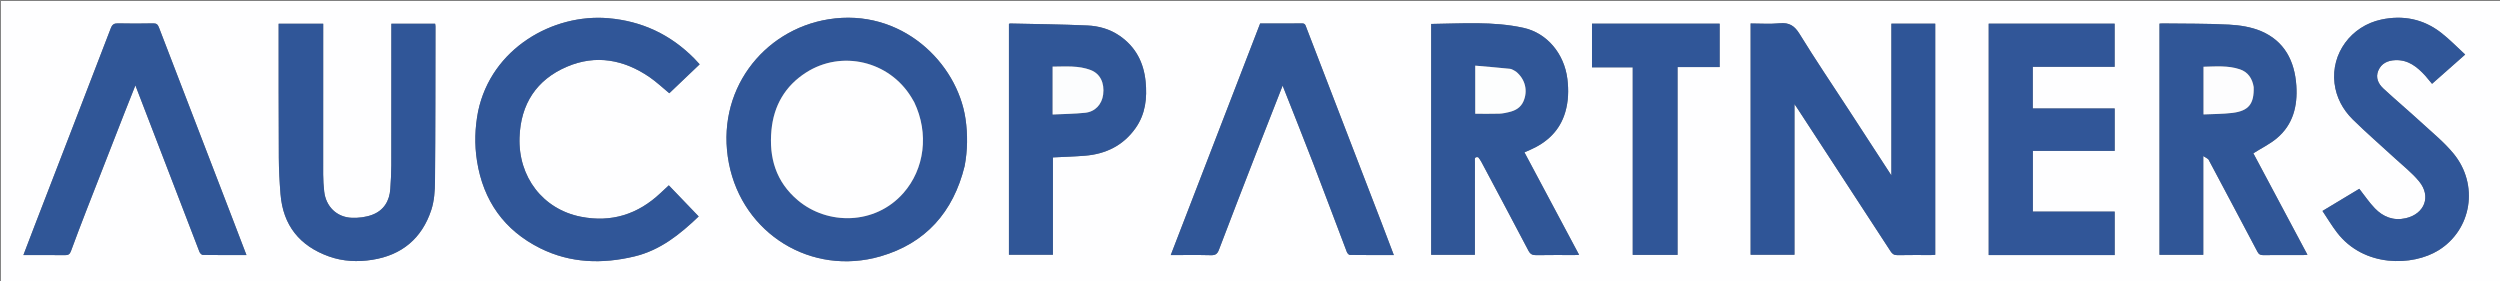
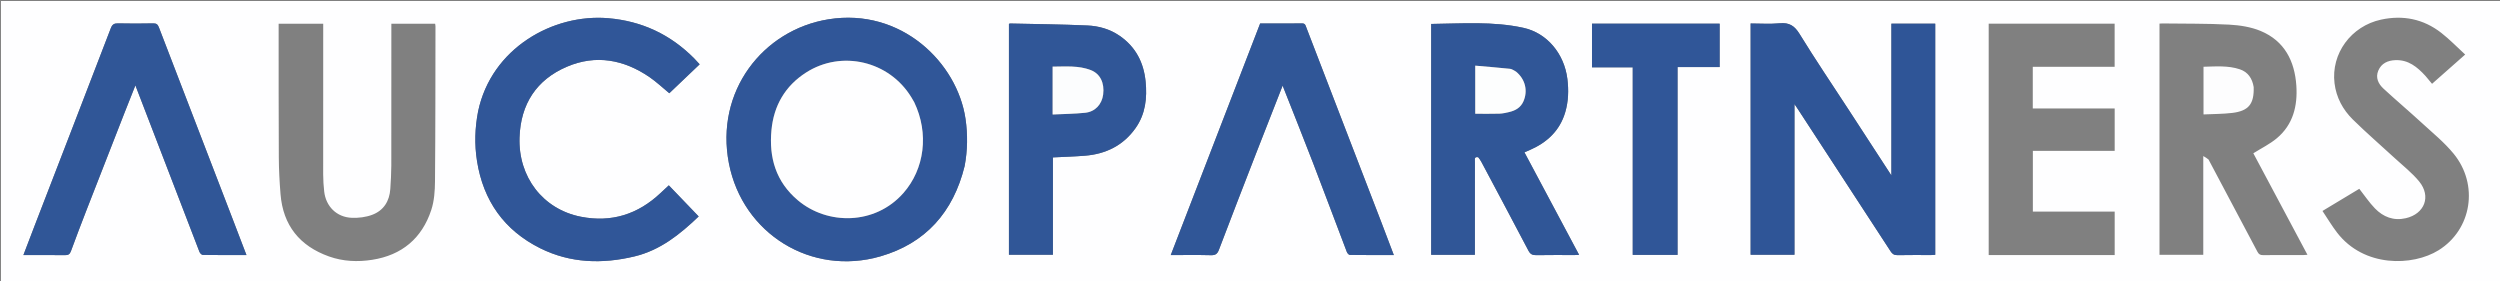
<svg xmlns="http://www.w3.org/2000/svg" version="1.1" id="Layer_1" x="0px" y="0px" width="100%" viewBox="0 0 2568 289" enable-background="new 0 0 2568 289" xml:space="preserve">
  <rect x="0" y="0" width="2568" height="289" fill="#808080" stroke="none" />
  <path fill="#FEFEFF" opacity="1" stroke="none" d=" M1900,290   C1266.667,290 633.833,290 1,290   C1,193.667 1,97.333 1,1   C857,1 1713,1 2569,1   C2569,97.333 2569,193.667 2569,290   C2346.167,290 2123.333,290 1900,290  M1898.455,112.032   C1881.737,86.38 1864.581,60.997 1848.551,34.921   C1843.339,26.443 1837.872,22.952 1828.014,23.911   C1818.166,24.869 1808.151,24.121 1798.238,24.121   C1798.238,103.717 1798.238,182.752 1798.238,261.653   C1813.357,261.653 1828.093,261.653 1843.284,261.653   C1843.284,210.137 1843.284,158.976 1843.284,106.938   C1844.761,109.117 1845.704,110.465 1846.603,111.841   C1878.427,160.586 1910.267,209.32 1942.01,258.118   C1943.823,260.906 1945.665,262.174 1949.142,262.098   C1960.635,261.848 1972.138,262.013 1983.636,261.992   C1985.073,261.99 1986.509,261.831 1987.883,261.748   C1987.883,182.393 1987.883,103.468 1987.883,24.333   C1972.887,24.333 1958.153,24.333 1942.823,24.333   C1942.823,76.043 1942.823,127.498 1942.823,180.187   C1927.686,156.898 1913.292,134.753 1898.455,112.032  M990.917,170.299   C993.926,154.275 994.128,138.188 991.775,122.081   C983.368,64.52 925.805,7.764 850.974,19.836   C783.561,30.71 734.306,93.987 748.751,167.886   C762.904,240.295 833.59,283.83 904.428,263.31   C950.715,249.901 979.21,217.998 990.917,170.299  M2268.608,163.866   C2285.385,195.445 2302.2,227.004 2318.867,258.641   C2320.247,261.26 2321.783,262.096 2324.64,262.068   C2338.467,261.928 2352.296,262.011 2366.125,261.993   C2367.331,261.992 2368.538,261.832 2370.213,261.712   C2351.328,226.29 2332.743,191.431 2314.624,157.447   C2322.868,152.262 2331.529,148.049 2338.701,142.055   C2355.446,128.063 2360.192,108.842 2358.807,88.021   C2357.121,62.678 2346.617,42.044 2322.248,31.85   C2312.212,27.653 2300.685,25.886 2289.714,25.3   C2266.944,24.084 2244.092,24.394 2221.274,24.088   C2220.317,24.076 2219.359,24.187 2218.232,24.25   C2218.232,103.597 2218.232,182.624 2218.232,261.731   C2233.257,261.731 2247.994,261.731 2263.208,261.731   C2263.208,228.219 2263.208,194.981 2263.208,160.29   C2265.53,161.657 2266.868,162.444 2268.608,163.866  M1518.657,161.548   C1519.638,163.073 1520.733,164.537 1521.581,166.132   C1537.759,196.528 1553.974,226.905 1569.974,257.395   C1571.866,261.001 1574.021,262.179 1578.001,262.101   C1591.161,261.845 1604.328,262.011 1617.493,261.996   C1618.87,261.994 1620.247,261.869 1622.05,261.781   C1603.162,226.355 1584.572,191.487 1565.9,156.464   C1567.917,155.593 1569.74,154.814 1571.556,154.02   C1589.208,146.302 1602.241,134.2 1607.815,115.254   C1611.104,104.075 1611.452,92.671 1610.017,81.108   C1606.813,55.3 1589.29,33.902 1564.719,28.543   C1533.556,21.747 1501.806,24.195 1470.102,24.605   C1470.102,103.631 1470.102,182.658 1470.102,261.722   C1485.183,261.722 1499.924,261.722 1515,261.722   C1515,244.637 1515,227.837 1515,211.038   C1515,195.874 1514.983,180.71 1515.02,165.546   C1515.025,163.584 1514.125,160.805 1518.657,161.548  M491.063,114.639   C487.786,131.473 487.299,148.376 489.97,165.328   C496.414,206.227 517.952,236.609 554.927,255.016   C585.877,270.423 618.715,271.353 651.92,263.339   C678.238,256.987 698.456,240.716 717.683,222.333   C707.249,211.465 697.158,200.953 687.003,190.376   C683.814,193.344 681.12,195.822 678.457,198.332   C655.268,220.188 627.995,228.836 596.64,222.624   C557.57,214.884 532.301,181.753 533.66,141.232   C534.815,106.82 551.083,81.885 582.362,68.515   C612.044,55.827 640.832,61.174 667.191,79.219   C674.271,84.066 680.56,90.069 687.495,95.775   C697.71,86.045 708.129,76.121 718.699,66.054   C716.537,63.721 714.899,61.845 713.149,60.08   C688.732,35.455 659.361,21.618 624.688,18.691   C568.139,13.918 504.747,49.51 491.063,114.639  M401.997,33.542   C401.997,79.039 402.046,124.537 401.951,170.035   C401.934,178.021 401.453,186.015 400.935,193.989   C400.118,206.573 394.134,216.205 382.341,220.643   C375.863,223.081 368.37,224.003 361.407,223.735   C345.83,223.137 334.723,212.077 333.009,196.647   C332.367,190.865 331.974,185.023 331.968,179.208   C331.913,129.544 331.974,79.879 332.001,30.215   C332.002,28.279 332.001,26.343 332.001,24.348   C316.47,24.348 301.559,24.348 286.214,24.348   C286.214,26.412 286.213,28.207 286.214,30.002   C286.249,74 286.159,117.998 286.399,161.995   C286.467,174.475 287.156,186.977 288.155,199.421   C290.738,231.568 307.891,252.721 337.98,263.439   C352.376,268.567 367.377,269.218 382.387,266.86   C412.84,262.075 433.396,244.829 442.994,215.719   C446.057,206.429 446.747,196.039 446.833,186.138   C447.294,133.144 447.222,80.146 447.316,27.149   C447.318,26.22 447.097,25.291 446.98,24.363   C431.856,24.363 417.112,24.363 401.997,24.363   C401.997,27.285 401.997,29.92 401.997,33.542  M2128.5,262.012   C2142.979,262.012 2157.458,262.012 2172.201,262.012   C2172.201,247.107 2172.201,232.533 2172.201,217.384   C2144.04,217.384 2116.154,217.384 2088.152,217.384   C2088.152,196.287 2088.152,175.767 2088.152,154.975   C2116.331,154.975 2144.127,154.975 2172.203,154.975   C2172.203,140.46 2172.203,126.22 2172.203,111.404   C2144.045,111.404 2116.16,111.404 2088.072,111.404   C2088.072,96.937 2088.072,83.047 2088.072,68.6   C2116.255,68.6 2144.139,68.6 2172.16,68.6   C2172.16,53.471 2172.16,38.902 2172.16,24.283   C2128.894,24.283 2085.952,24.283 2042.782,24.283   C2042.782,103.563 2042.782,182.63 2042.782,262.012   C2071.21,262.012 2099.355,262.012 2128.5,262.012  M1418.736,227.804   C1407.454,198.542 1396.164,169.283 1384.893,140.017   C1370.563,102.806 1356.256,65.585 1341.908,28.38   C1341.12,26.334 1340.884,23.988 1337.484,24.032   C1323.166,24.217 1308.844,24.11 1294.422,24.11   C1263.821,103.392 1233.303,182.46 1202.598,262.013   C1216.856,262.013 1230.35,261.793 1243.829,262.137   C1248.35,262.253 1250.42,260.942 1252.049,256.65   C1264.606,223.58 1277.406,190.601 1290.213,157.626   C1299.184,134.527 1308.286,111.479 1317.513,87.94   C1328.154,114.948 1338.757,141.386 1348.993,167.965   C1360.639,198.208 1371.936,228.585 1383.491,258.863   C1383.97,260.12 1385.515,261.853 1386.584,261.867   C1401.371,262.066 1416.163,262.001 1431.728,262.001   C1427.334,250.457 1423.163,239.498 1418.736,227.804  M173.767,177.758   C184.109,204.749 194.423,231.75 204.878,258.696   C205.402,260.045 207.143,261.848 208.341,261.866   C223.104,262.084 237.87,262.008 253.159,262.008   C248.273,249.242 243.625,237.028 238.928,224.833   C213.684,159.291 188.402,93.763 163.257,28.183   C162.055,25.049 160.687,23.94 157.266,24.011   C145.274,24.26 133.27,24.283 121.279,24.011   C117.184,23.917 115.305,25.11 113.777,29.09   C88.021,96.211 62.061,163.254 36.159,230.32   C32.131,240.747 28.17,251.2 24.036,262.013   C38.702,262.013 52.696,261.885 66.684,262.106   C70.073,262.16 71.697,261.165 72.864,257.992   C78.02,243.974 83.324,230.009 88.738,216.089   C101.793,182.52 114.931,148.983 128.057,115.441   C131.508,106.622 135.039,97.833 139.069,87.682   C150.878,118.395 162.155,147.727 173.767,177.758  M1149.834,36.617   C1139.923,29.792 1128.568,26.689 1116.914,26.167   C1090.477,24.985 1063.997,24.745 1037.533,24.149   C1037.101,24.14 1036.66,24.486 1036.378,24.602   C1036.378,103.794 1036.378,182.824 1036.378,261.673   C1051.515,261.673 1066.272,261.673 1081.552,261.673   C1081.552,228.113 1081.552,194.888 1081.552,161.687   C1092.87,161.107 1103.68,160.816 1114.444,159.945   C1135.964,158.204 1153.869,149.435 1166.515,131.488   C1176.663,117.087 1178.463,100.601 1176.766,83.693   C1174.832,64.435 1166.806,48.288 1149.834,36.617  M2491.478,78.047   C2493.685,80.688 2495.893,83.329 2498.202,86.092   C2509.471,76.135 2520.439,66.445 2532.237,56.022   C2523.837,48.339 2516.207,40.38 2507.593,33.686   C2489.304,19.476 2468.421,15.276 2445.83,20.16   C2415.047,26.815 2394.337,55.028 2398.017,85.498   C2399.775,100.06 2406.549,112.628 2416.806,122.736   C2430.782,136.507 2445.69,149.331 2460.12,162.645   C2468.551,170.423 2477.766,177.598 2484.973,186.4   C2497.526,201.732 2490.579,219.672 2471.27,224.138   C2458.698,227.045 2448.077,222.887 2439.498,214.028   C2433.669,208.01 2428.959,200.909 2423.461,193.927   C2411.447,201.16 2398.945,208.687 2385.645,216.694   C2390.733,224.295 2395.228,231.871 2400.549,238.813   C2428.245,274.948 2478.346,273.515 2504.84,257.089   C2538.936,235.951 2546.551,189.823 2520.343,157.853   C2510.822,146.239 2498.9,136.546 2487.76,126.319   C2474.761,114.386 2461.265,102.994 2448.299,91.026   C2443.062,86.191 2439.913,79.846 2442.972,72.575   C2446.156,65.004 2452.72,62.066 2460.632,61.78   C2473.715,61.309 2482.807,68.551 2491.478,78.047  M1677.143,149.5   C1677.143,186.917 1677.143,224.333 1677.143,261.782   C1692.786,261.782 1707.724,261.782 1723.184,261.782   C1723.184,197.512 1723.184,133.469 1723.184,68.866   C1737.916,68.866 1752.134,68.866 1766.426,68.866   C1766.426,53.712 1766.426,39.123 1766.426,24.312   C1722.602,24.312 1679.04,24.312 1635.3,24.312   C1635.3,39.267 1635.3,53.98 1635.3,69.147   C1649.341,69.147 1663.086,69.147 1677.143,69.147   C1677.143,95.901 1677.143,122.2 1677.143,149.5  z" />
  <path fill="#2F5597" opacity="1" stroke="none" d=" M1898.677,112.32   C1913.292,134.753 1927.686,156.898 1942.823,180.187   C1942.823,127.498 1942.823,76.043 1942.823,24.333   C1958.153,24.333 1972.887,24.333 1987.883,24.333   C1987.883,103.468 1987.883,182.393 1987.883,261.748   C1986.509,261.831 1985.073,261.99 1983.636,261.992   C1972.138,262.013 1960.635,261.848 1949.142,262.098   C1945.665,262.174 1943.823,260.906 1942.01,258.118   C1910.267,209.32 1878.427,160.586 1846.603,111.841   C1845.704,110.465 1844.761,109.117 1843.284,106.938   C1843.284,158.976 1843.284,210.137 1843.284,261.653   C1828.093,261.653 1813.357,261.653 1798.238,261.653   C1798.238,182.752 1798.238,103.717 1798.238,24.121   C1808.151,24.121 1818.166,24.869 1828.014,23.911   C1837.872,22.952 1843.339,26.443 1848.551,34.921   C1864.581,60.997 1881.737,86.38 1898.677,112.32  z" />
  <path fill="#305698" opacity="1" stroke="none" d=" M990.841,170.718   C979.21,217.998 950.715,249.901 904.428,263.31   C833.59,283.83 762.904,240.295 748.751,167.886   C734.306,93.987 783.561,30.71 850.974,19.836   C925.805,7.764 983.368,64.52 991.775,122.081   C994.128,138.188 993.926,154.275 990.841,170.718  M938.926,104.661   C937.995,103.085 937.082,101.498 936.13,99.935   C913.442,62.721 864.567,51.035 827.912,74.564   C806.56,88.27 794.831,108.417 792.449,133.634   C789.774,161.945 796.985,186.687 819.548,205.716   C850.055,231.444 898.935,231.258 927.96,198.298   C949.678,173.635 954.471,137.092 938.926,104.661  z" />
-   <path fill="#305697" opacity="1" stroke="none" d=" M2268.407,163.549   C2266.868,162.444 2265.53,161.657 2263.208,160.29   C2263.208,194.981 2263.208,228.219 2263.208,261.731   C2247.994,261.731 2233.257,261.731 2218.232,261.731   C2218.232,182.624 2218.232,103.597 2218.232,24.25   C2219.359,24.187 2220.317,24.076 2221.274,24.088   C2244.092,24.394 2266.944,24.084 2289.714,25.3   C2300.685,25.886 2312.212,27.653 2322.248,31.85   C2346.617,42.044 2357.121,62.678 2358.807,88.021   C2360.192,108.842 2355.446,128.063 2338.701,142.055   C2331.529,148.049 2322.868,152.262 2314.624,157.447   C2332.743,191.431 2351.328,226.29 2370.213,261.712   C2368.538,261.832 2367.331,261.992 2366.125,261.993   C2352.296,262.011 2338.467,261.928 2324.64,262.068   C2321.783,262.096 2320.247,261.26 2318.867,258.641   C2302.2,227.004 2285.385,195.445 2268.407,163.549  M2314.948,89.001   C2313.553,80.41 2308.957,73.93 2300.774,71.189   C2288.609,67.113 2275.924,68.298 2263.45,68.566   C2263.45,85.026 2263.45,100.919 2263.45,117.543   C2273.609,117.048 2283.456,117.154 2293.145,115.968   C2309.846,113.925 2315.527,106.723 2314.948,89.001  z" />
  <path fill="#305697" opacity="1" stroke="none" d=" M1518.28,161.449   C1514.125,160.805 1515.025,163.584 1515.02,165.546   C1514.983,180.71 1515,195.874 1515,211.038   C1515,227.837 1515,244.637 1515,261.722   C1499.924,261.722 1485.183,261.722 1470.102,261.722   C1470.102,182.658 1470.102,103.631 1470.102,24.605   C1501.806,24.195 1533.556,21.747 1564.719,28.543   C1589.29,33.902 1606.813,55.3 1610.017,81.108   C1611.452,92.671 1611.104,104.075 1607.815,115.254   C1602.241,134.2 1589.208,146.302 1571.556,154.02   C1569.74,154.814 1567.917,155.593 1565.9,156.464   C1584.572,191.487 1603.162,226.355 1622.05,261.781   C1620.247,261.869 1618.87,261.994 1617.493,261.996   C1604.328,262.011 1591.161,261.845 1578.001,262.101   C1574.021,262.179 1571.866,261.001 1569.974,257.395   C1553.974,226.905 1537.759,196.528 1521.581,166.132   C1520.733,164.537 1519.638,163.073 1518.28,161.449  M1557.007,73.374   C1555.064,72.447 1553.186,70.906 1551.168,70.693   C1539.34,69.444 1527.479,68.506 1515.37,67.44   C1515.37,84.867 1515.37,100.881 1515.37,116.83   C1523.894,116.83 1532.051,117.002 1540.195,116.749   C1543.65,116.642 1547.119,115.817 1550.508,115.011   C1556.934,113.483 1562.203,110.339 1564.956,103.916   C1569.59,93.107 1566.746,81.365 1557.007,73.374  z" />
  <path fill="#305698" opacity="1" stroke="none" d=" M491.138,114.223   C504.747,49.51 568.139,13.918 624.688,18.691   C659.361,21.618 688.732,35.455 713.149,60.08   C714.899,61.845 716.537,63.721 718.699,66.054   C708.129,76.121 697.71,86.045 687.495,95.775   C680.56,90.069 674.271,84.066 667.191,79.219   C640.832,61.174 612.044,55.827 582.362,68.515   C551.083,81.885 534.815,106.82 533.66,141.232   C532.301,181.753 557.57,214.884 596.64,222.624   C627.995,228.836 655.268,220.188 678.457,198.332   C681.12,195.822 683.814,193.344 687.003,190.376   C697.158,200.953 707.249,211.465 717.683,222.333   C698.456,240.716 678.238,256.987 651.92,263.339   C618.715,271.353 585.877,270.423 554.927,255.016   C517.952,236.609 496.414,206.227 489.97,165.328   C487.299,148.376 487.786,131.473 491.138,114.223  z" />
-   <path fill="#305698" opacity="1" stroke="none" d=" M401.997,33.049   C401.997,29.92 401.997,27.285 401.997,24.363   C417.112,24.363 431.856,24.363 446.98,24.363   C447.097,25.291 447.318,26.22 447.316,27.149   C447.222,80.146 447.294,133.144 446.833,186.138   C446.747,196.039 446.057,206.429 442.994,215.719   C433.396,244.829 412.84,262.075 382.387,266.86   C367.377,269.218 352.376,268.567 337.98,263.439   C307.891,252.721 290.738,231.568 288.155,199.421   C287.156,186.977 286.467,174.475 286.399,161.995   C286.159,117.998 286.249,74 286.214,30.002   C286.213,28.207 286.214,26.412 286.214,24.348   C301.559,24.348 316.47,24.348 332.001,24.348   C332.001,26.343 332.002,28.279 332.001,30.215   C331.974,79.879 331.913,129.544 331.968,179.208   C331.974,185.023 332.367,190.865 333.009,196.647   C334.723,212.077 345.83,223.137 361.407,223.735   C368.37,224.003 375.863,223.081 382.341,220.643   C394.134,216.205 400.118,206.573 400.935,193.989   C401.453,186.015 401.934,178.021 401.951,170.035   C402.046,124.537 401.997,79.039 401.997,33.049  z" />
-   <path fill="#315698" opacity="1" stroke="none" d=" M2128,262.012   C2099.355,262.012 2071.21,262.012 2042.782,262.012   C2042.782,182.63 2042.782,103.563 2042.782,24.283   C2085.952,24.283 2128.894,24.283 2172.16,24.283   C2172.16,38.902 2172.16,53.471 2172.16,68.6   C2144.139,68.6 2116.255,68.6 2088.072,68.6   C2088.072,83.047 2088.072,96.937 2088.072,111.404   C2116.16,111.404 2144.045,111.404 2172.203,111.404   C2172.203,126.22 2172.203,140.46 2172.203,154.975   C2144.127,154.975 2116.331,154.975 2088.152,154.975   C2088.152,175.767 2088.152,196.287 2088.152,217.384   C2116.154,217.384 2144.04,217.384 2172.201,217.384   C2172.201,232.533 2172.201,247.107 2172.201,262.012   C2157.458,262.012 2142.979,262.012 2128,262.012  z" />
  <path fill="#305697" opacity="1" stroke="none" d=" M1418.864,228.171   C1423.163,239.498 1427.334,250.457 1431.728,262.001   C1416.163,262.001 1401.371,262.066 1386.584,261.867   C1385.515,261.853 1383.97,260.12 1383.491,258.863   C1371.936,228.585 1360.639,198.208 1348.993,167.965   C1338.757,141.386 1328.154,114.948 1317.513,87.94   C1308.286,111.479 1299.184,134.527 1290.213,157.626   C1277.406,190.601 1264.606,223.58 1252.049,256.65   C1250.42,260.942 1248.35,262.253 1243.829,262.137   C1230.35,261.793 1216.856,262.013 1202.598,262.013   C1233.303,182.46 1263.821,103.392 1294.422,24.11   C1308.844,24.11 1323.166,24.217 1337.484,24.032   C1340.884,23.988 1341.12,26.334 1341.908,28.38   C1356.256,65.585 1370.563,102.806 1384.893,140.017   C1396.164,169.283 1407.454,198.542 1418.864,228.171  z" />
  <path fill="#305697" opacity="1" stroke="none" d=" M173.6,177.409   C162.155,147.727 150.878,118.395 139.069,87.682   C135.039,97.833 131.508,106.622 128.057,115.441   C114.931,148.983 101.793,182.52 88.738,216.089   C83.324,230.009 78.02,243.974 72.864,257.992   C71.697,261.165 70.073,262.16 66.684,262.106   C52.696,261.885 38.702,262.013 24.036,262.013   C28.17,251.2 32.131,240.747 36.159,230.32   C62.061,163.254 88.021,96.211 113.777,29.09   C115.305,25.11 117.184,23.917 121.279,24.011   C133.27,24.283 145.274,24.26 157.266,24.011   C160.687,23.94 162.055,25.049 163.257,28.183   C188.402,93.763 213.684,159.291 238.928,224.833   C243.625,237.028 248.273,249.242 253.159,262.008   C237.87,262.008 223.104,262.084 208.341,261.866   C207.143,261.848 205.402,260.045 204.878,258.696   C194.423,231.75 184.109,204.749 173.6,177.409  z" />
  <path fill="#305697" opacity="1" stroke="none" d=" M1150.139,36.811   C1166.806,48.288 1174.832,64.435 1176.766,83.693   C1178.463,100.601 1176.663,117.087 1166.515,131.488   C1153.869,149.435 1135.964,158.204 1114.444,159.945   C1103.68,160.816 1092.87,161.107 1081.552,161.687   C1081.552,194.888 1081.552,228.113 1081.552,261.673   C1066.272,261.673 1051.515,261.673 1036.378,261.673   C1036.378,182.824 1036.378,103.794 1036.378,24.602   C1036.66,24.486 1037.101,24.14 1037.533,24.149   C1063.997,24.745 1090.477,24.985 1116.914,26.167   C1128.568,26.689 1139.923,29.792 1150.139,36.811  M1081.253,93.5   C1081.253,101.263 1081.253,109.027 1081.253,117.615   C1092.905,117.041 1103.893,116.979 1114.764,115.825   C1125.026,114.736 1131.91,107.096 1133.174,97.044   C1134.664,85.196 1130.164,75.755 1120.443,71.994   C1107.888,67.137 1094.719,68.399 1081.253,68.443   C1081.253,76.913 1081.253,84.706 1081.253,93.5  z" />
-   <path fill="#305698" opacity="1" stroke="none" d=" M2491.24,77.782   C2482.807,68.551 2473.715,61.309 2460.632,61.78   C2452.72,62.066 2446.156,65.004 2442.972,72.575   C2439.913,79.846 2443.062,86.191 2448.299,91.026   C2461.265,102.994 2474.761,114.386 2487.76,126.319   C2498.9,136.546 2510.822,146.239 2520.343,157.853   C2546.551,189.823 2538.936,235.951 2504.84,257.089   C2478.346,273.515 2428.245,274.948 2400.549,238.813   C2395.228,231.871 2390.733,224.295 2385.645,216.694   C2398.945,208.687 2411.447,201.16 2423.461,193.927   C2428.959,200.909 2433.669,208.01 2439.498,214.028   C2448.077,222.887 2458.698,227.045 2471.27,224.138   C2490.579,219.672 2497.526,201.732 2484.973,186.4   C2477.766,177.598 2468.551,170.423 2460.12,162.645   C2445.69,149.331 2430.782,136.507 2416.806,122.736   C2406.549,112.628 2399.775,100.06 2398.017,85.498   C2394.337,55.028 2415.047,26.815 2445.83,20.16   C2468.421,15.276 2489.304,19.476 2507.593,33.686   C2516.207,40.38 2523.837,48.339 2532.237,56.022   C2520.439,66.445 2509.471,76.135 2498.202,86.092   C2495.893,83.329 2493.685,80.688 2491.24,77.782  z" />
  <path fill="#305698" opacity="1" stroke="none" d=" M1677.143,149   C1677.143,122.2 1677.143,95.901 1677.143,69.147   C1663.086,69.147 1649.341,69.147 1635.3,69.147   C1635.3,53.98 1635.3,39.267 1635.3,24.312   C1679.04,24.312 1722.602,24.312 1766.426,24.312   C1766.426,39.123 1766.426,53.712 1766.426,68.866   C1752.134,68.866 1737.916,68.866 1723.184,68.866   C1723.184,133.469 1723.184,197.512 1723.184,261.782   C1707.724,261.782 1692.786,261.782 1677.143,261.782   C1677.143,224.333 1677.143,186.917 1677.143,149  z" />
  <path fill="#FEFEFF" opacity="1" stroke="none" d=" M939.089,104.994   C954.471,137.092 949.678,173.635 927.96,198.298   C898.935,231.258 850.055,231.444 819.548,205.716   C796.985,186.687 789.774,161.945 792.449,133.634   C794.831,108.417 806.56,88.27 827.912,74.564   C864.567,51.035 913.442,62.721 936.13,99.935   C937.082,101.498 937.995,103.085 939.089,104.994  z" />
  <path fill="#FDFDFE" opacity="1" stroke="none" d=" M2314.978,89.445   C2315.527,106.723 2309.846,113.925 2293.145,115.968   C2283.456,117.154 2273.609,117.048 2263.45,117.543   C2263.45,100.919 2263.45,85.026 2263.45,68.566   C2275.924,68.298 2288.609,67.113 2300.774,71.189   C2308.957,73.93 2313.553,80.41 2314.978,89.445  z" />
  <path fill="#FDFEFE" opacity="1" stroke="none" d=" M1557.302,73.593   C1566.746,81.365 1569.59,93.107 1564.956,103.916   C1562.203,110.339 1556.934,113.483 1550.508,115.011   C1547.119,115.817 1543.65,116.642 1540.195,116.749   C1532.051,117.002 1523.894,116.83 1515.37,116.83   C1515.37,100.881 1515.37,84.867 1515.37,67.44   C1527.479,68.506 1539.34,69.444 1551.168,70.693   C1553.186,70.906 1555.064,72.447 1557.302,73.593  z" />
  <path fill="#FCFDFE" opacity="1" stroke="none" d=" M1081.253,93   C1081.253,84.706 1081.253,76.913 1081.253,68.443   C1094.719,68.399 1107.888,67.137 1120.443,71.994   C1130.164,75.755 1134.664,85.196 1133.174,97.044   C1131.91,107.096 1125.026,114.736 1114.764,115.825   C1103.893,116.979 1092.905,117.041 1081.253,117.615   C1081.253,109.027 1081.253,101.263 1081.253,93  z" />
</svg>